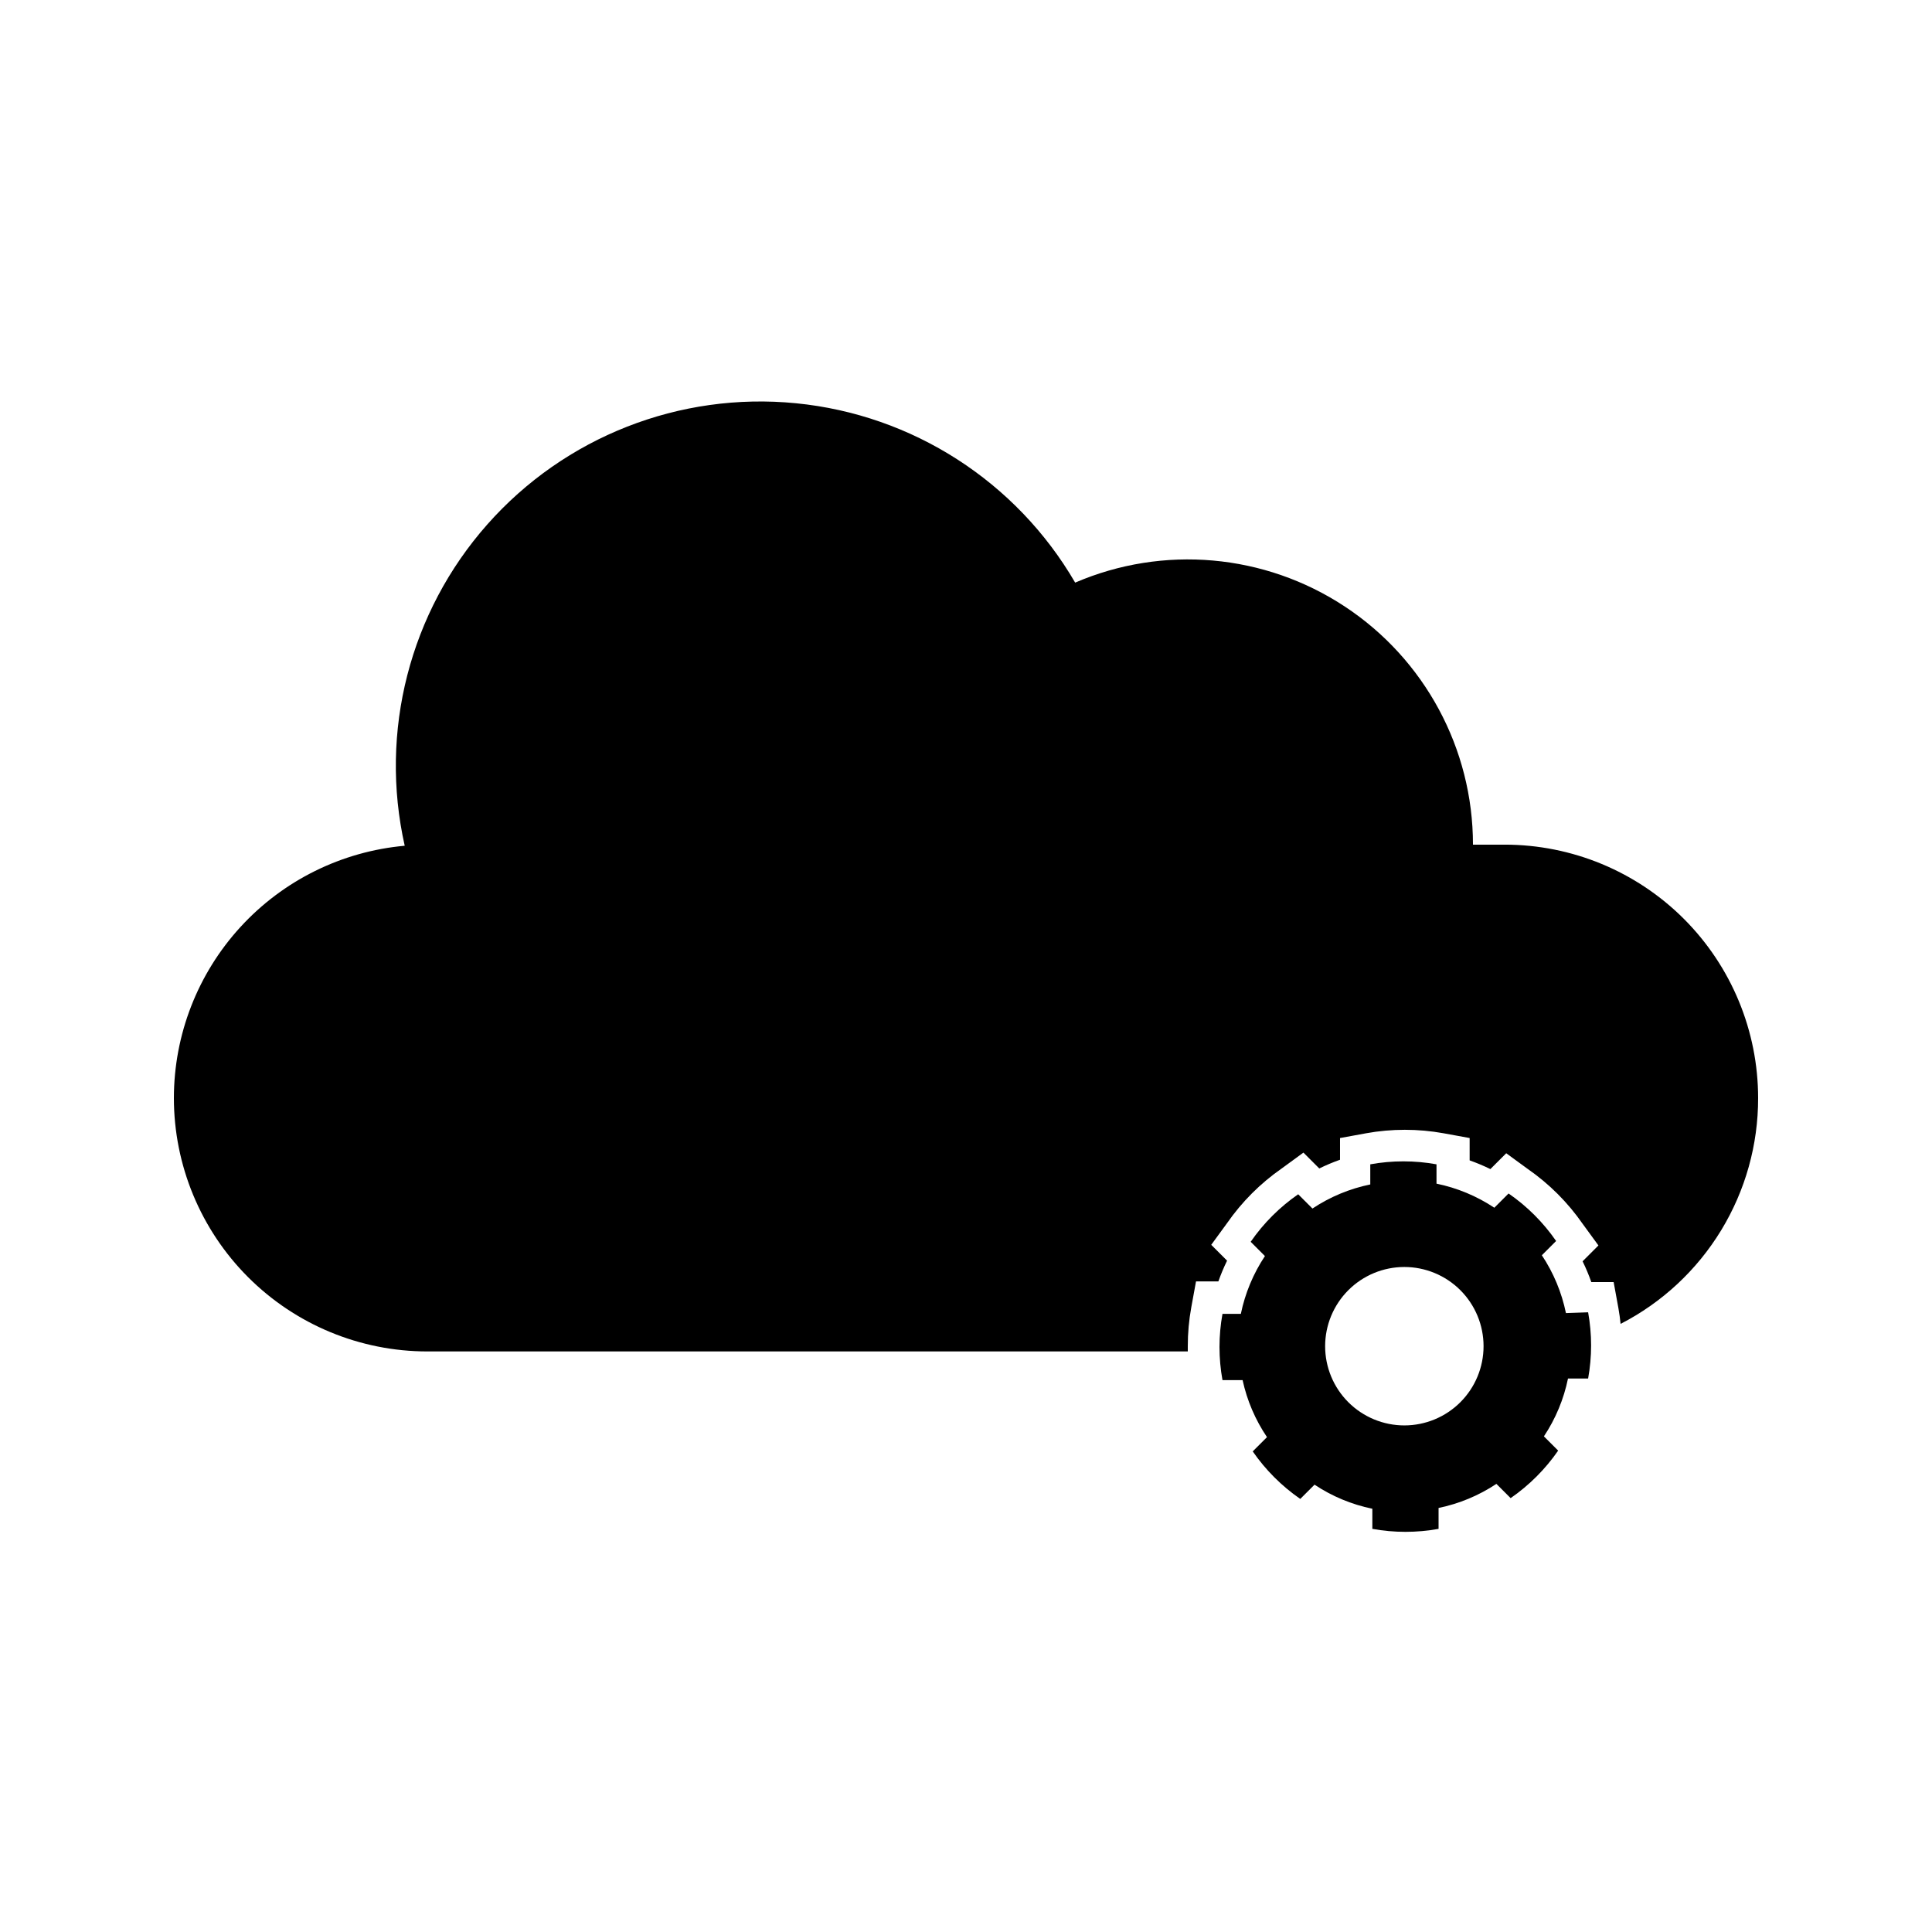
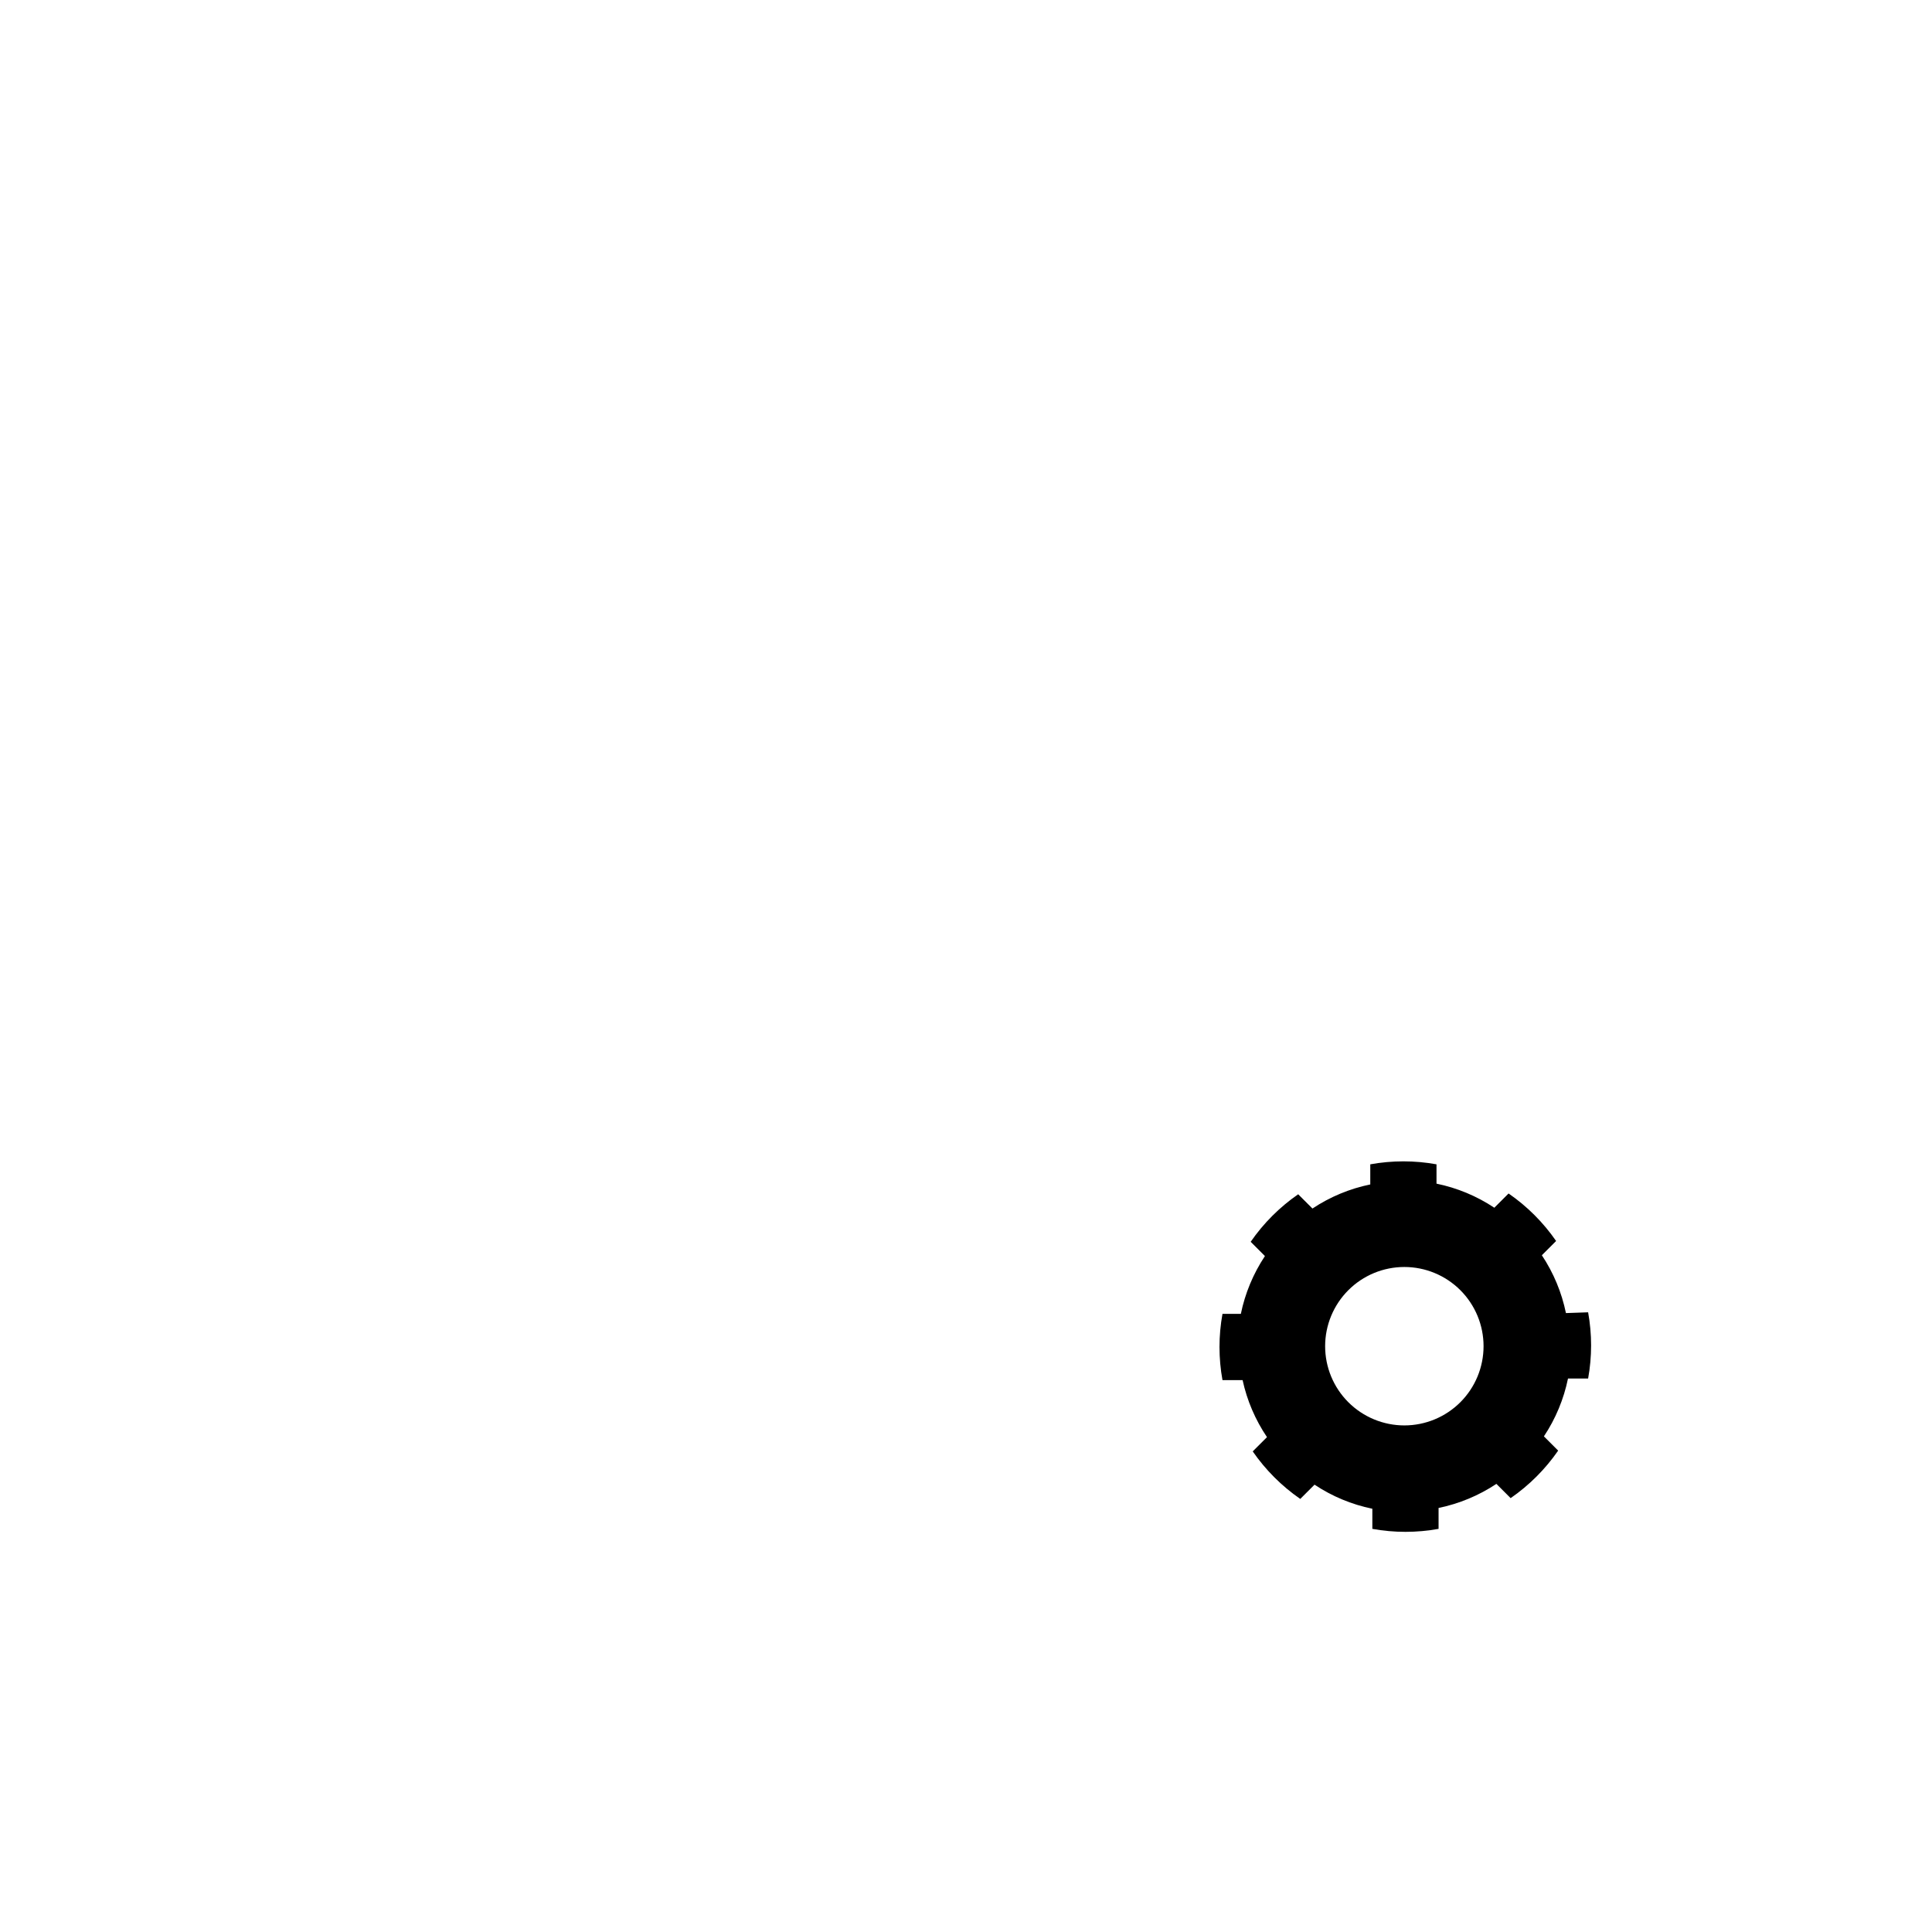
<svg xmlns="http://www.w3.org/2000/svg" fill="#000000" width="800px" height="800px" version="1.1" viewBox="144 144 512 512">
  <g>
-     <path d="m542.75 367.84h-8.398c0.004-25.422-12.77-49.145-34-63.129-21.23-13.98-48.066-16.355-71.422-6.312-15.594-26.801-43.105-44.48-73.957-47.531-30.855-3.055-61.297 8.895-81.836 32.117-20.543 23.227-28.684 54.898-21.883 85.148-16.699 1.5-32.234 9.188-43.551 21.555-11.32 12.367-17.605 28.52-17.621 45.285 0 17.812 7.078 34.902 19.676 47.5s29.684 19.672 47.5 19.672h201.52v-1.387 0.004c-0.008-3.449 0.301-6.894 0.922-10.289l1.258-6.887h5.918l0.004 0.004c0.664-1.879 1.434-3.715 2.309-5.5l-4.199-4.199 4.199-5.75c3.93-5.652 8.836-10.559 14.484-14.488l5.75-4.199 4.199 4.199h0.004c1.785-0.875 3.621-1.645 5.496-2.309v-5.75l6.887-1.258v-0.004c6.801-1.23 13.77-1.23 20.574 0l6.887 1.258v5.918l-0.004 0.004c1.879 0.664 3.715 1.434 5.5 2.309l4.199-4.199 5.75 4.199h0.004c5.648 3.93 10.555 8.836 14.484 14.488l4.199 5.75-4.199 4.199c0.875 1.785 1.645 3.621 2.309 5.5h5.918l1.258 6.887c0.25 1.426 0.461 2.898 0.586 4.199l0.004-0.004c10.992-5.652 20.207-14.23 26.637-24.785 6.43-10.559 9.824-22.684 9.805-35.043 0-17.812-7.074-34.898-19.672-47.5-12.602-12.598-29.688-19.672-47.5-19.672z" />
    <path d="m558.99 491.98c-1.125-5.469-3.289-10.672-6.383-15.324l3.777-3.777h0.004c-3.406-4.926-7.672-9.191-12.598-12.594l-3.777 3.777c-4.652-3.094-9.855-5.258-15.324-6.383v-5.121c-5.801-1.051-11.746-1.051-17.551 0v5.332c-5.469 1.121-10.672 3.289-15.324 6.383l-3.777-3.777v-0.004c-4.926 3.406-9.191 7.672-12.594 12.598l3.777 3.777c-3.09 4.652-5.258 9.855-6.383 15.324h-4.867c-1.055 5.805-1.055 11.746 0 17.551h5.332c1.172 5.402 3.367 10.531 6.465 15.113l-3.777 3.777h-0.004c3.406 4.926 7.672 9.191 12.598 12.598l3.777-3.777v-0.004c4.652 3.094 9.855 5.262 15.324 6.383v5.332c5.805 1.051 11.746 1.051 17.551 0v-5.543c5.469-1.121 10.672-3.289 15.324-6.379l3.777 3.777c4.922-3.406 9.191-7.672 12.594-12.594l-3.777-3.777v-0.004c3.094-4.648 5.258-9.852 6.383-15.324h5.332c1.051-5.801 1.051-11.746 0-17.547zm-42.824 29.77c-5.566 0-10.906-2.215-14.844-6.148-3.938-3.938-6.148-9.277-6.148-14.844 0-5.57 2.211-10.906 6.148-14.844s9.277-6.148 14.844-6.148c5.566 0 10.906 2.211 14.844 6.148s6.148 9.273 6.148 14.844c0 5.566-2.211 10.906-6.148 14.844-3.938 3.934-9.277 6.148-14.844 6.148z" />
  </g>
</svg>